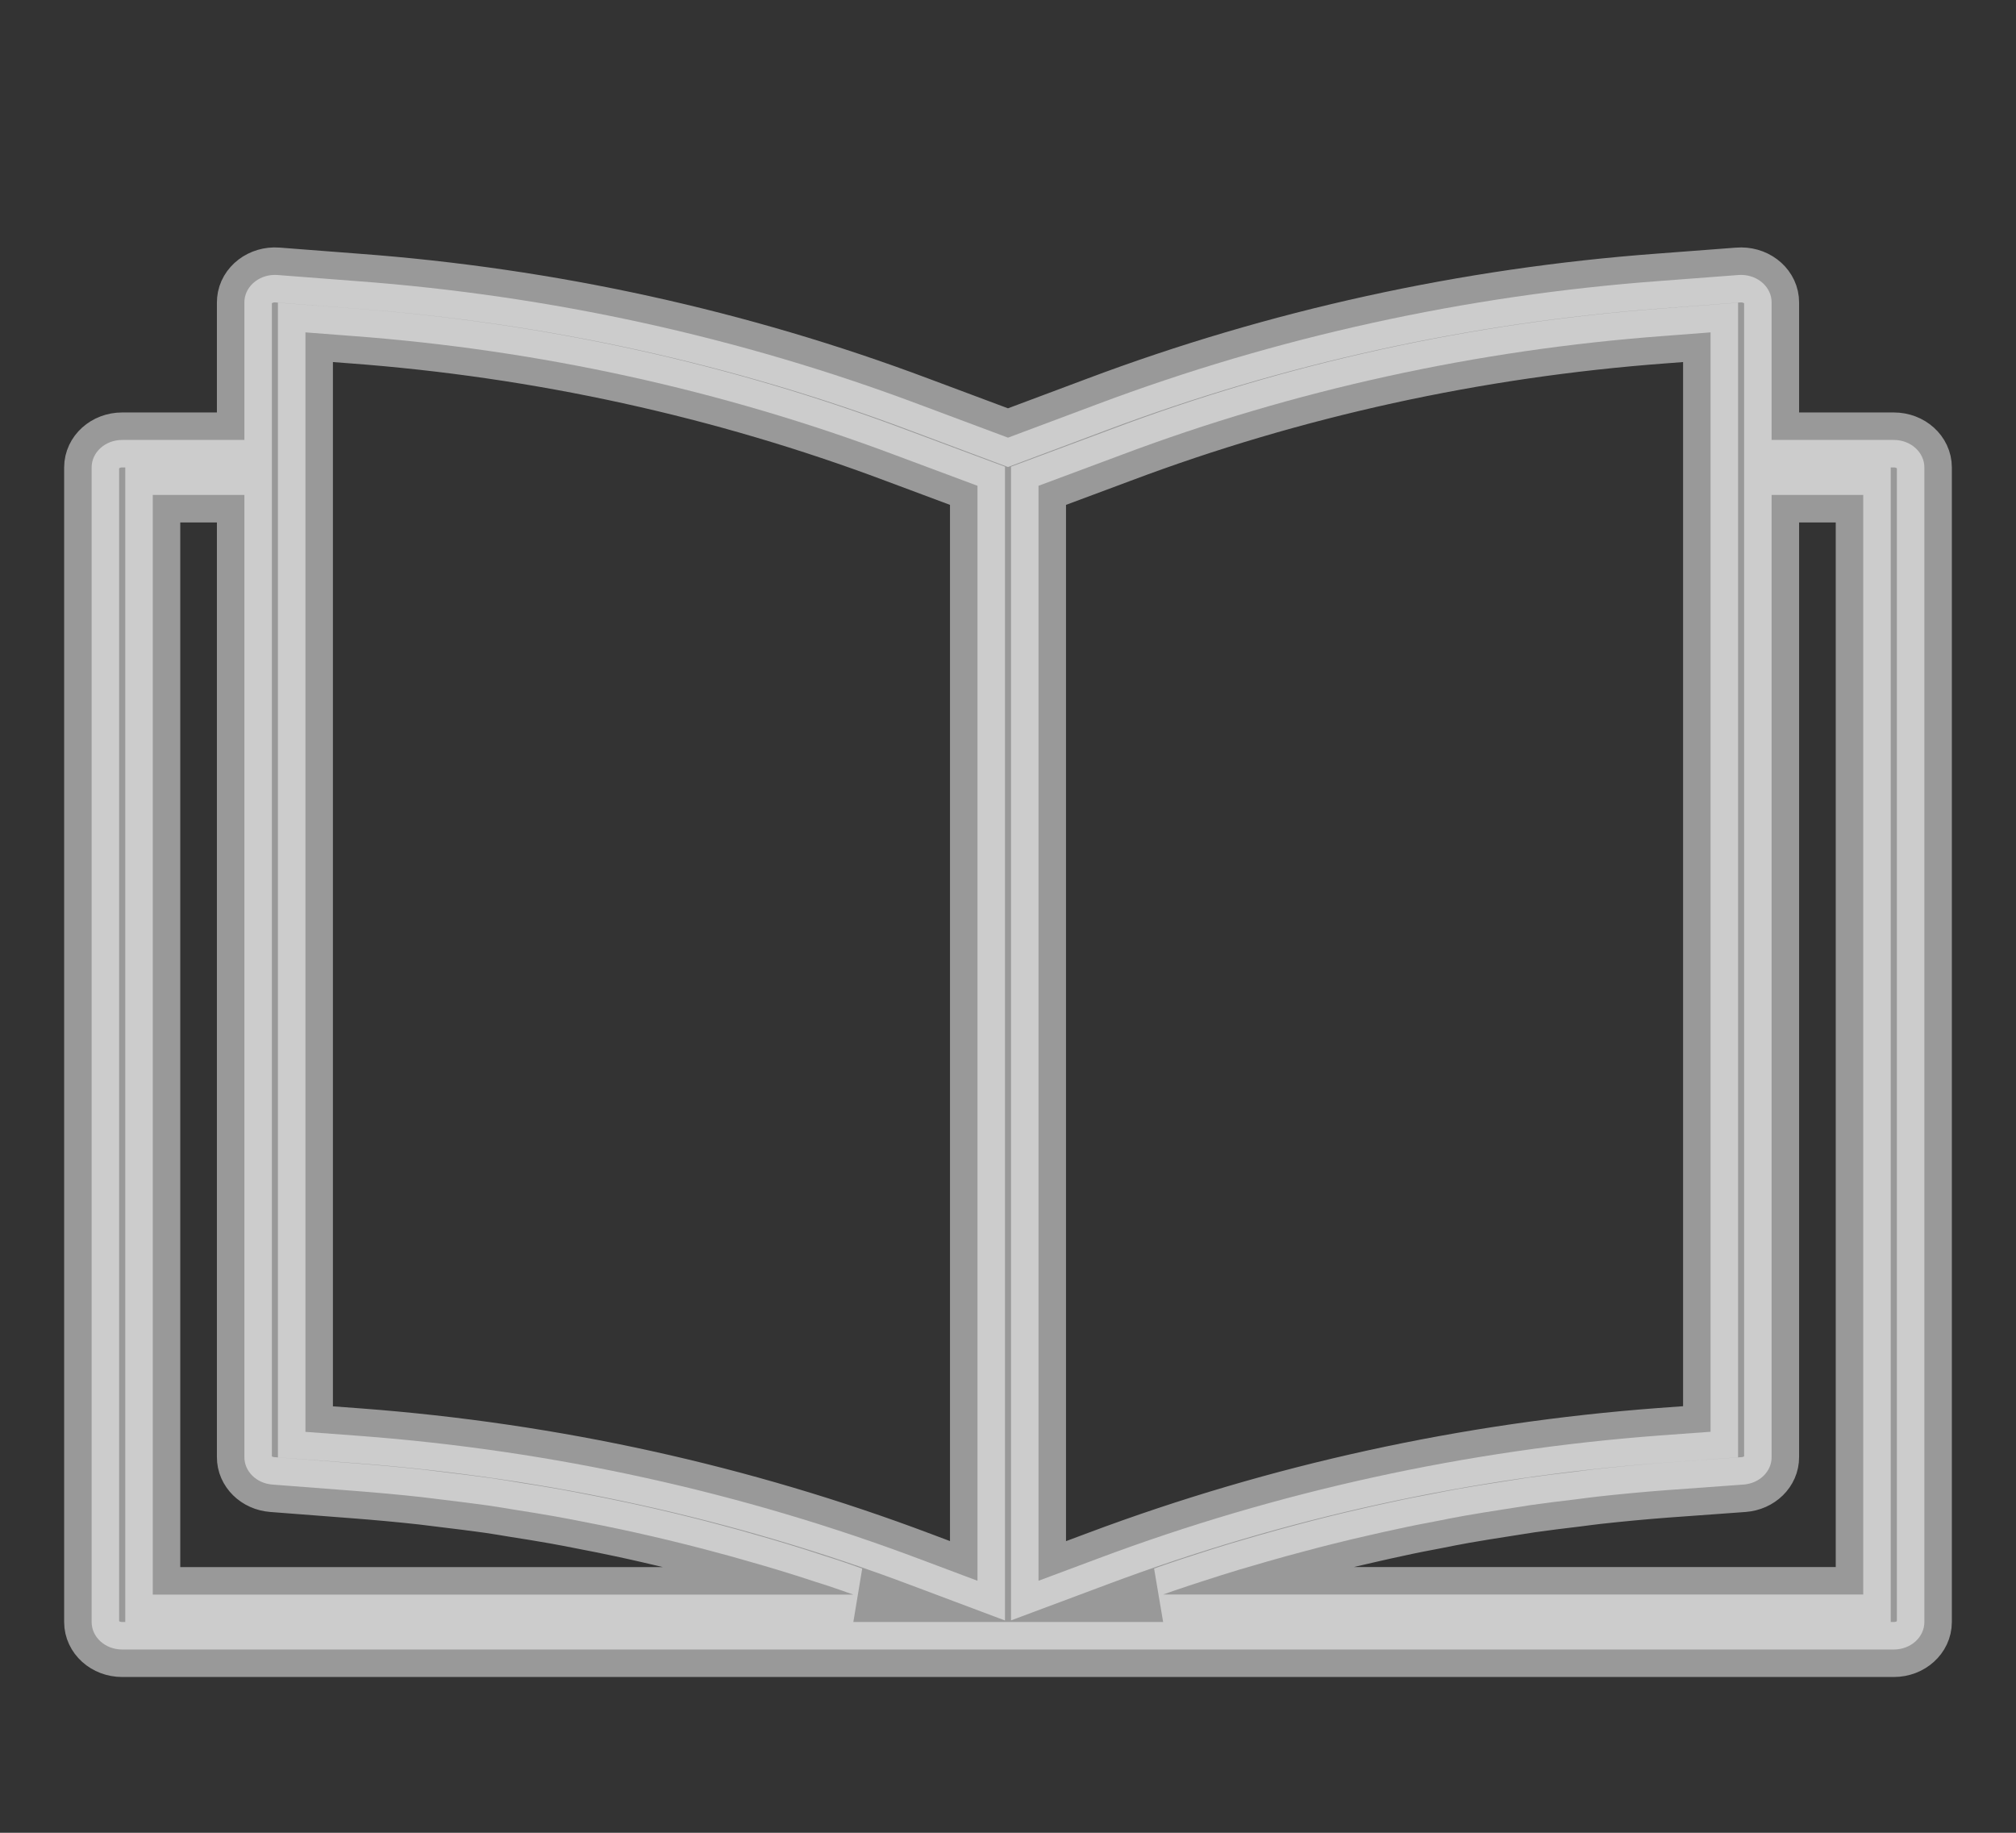
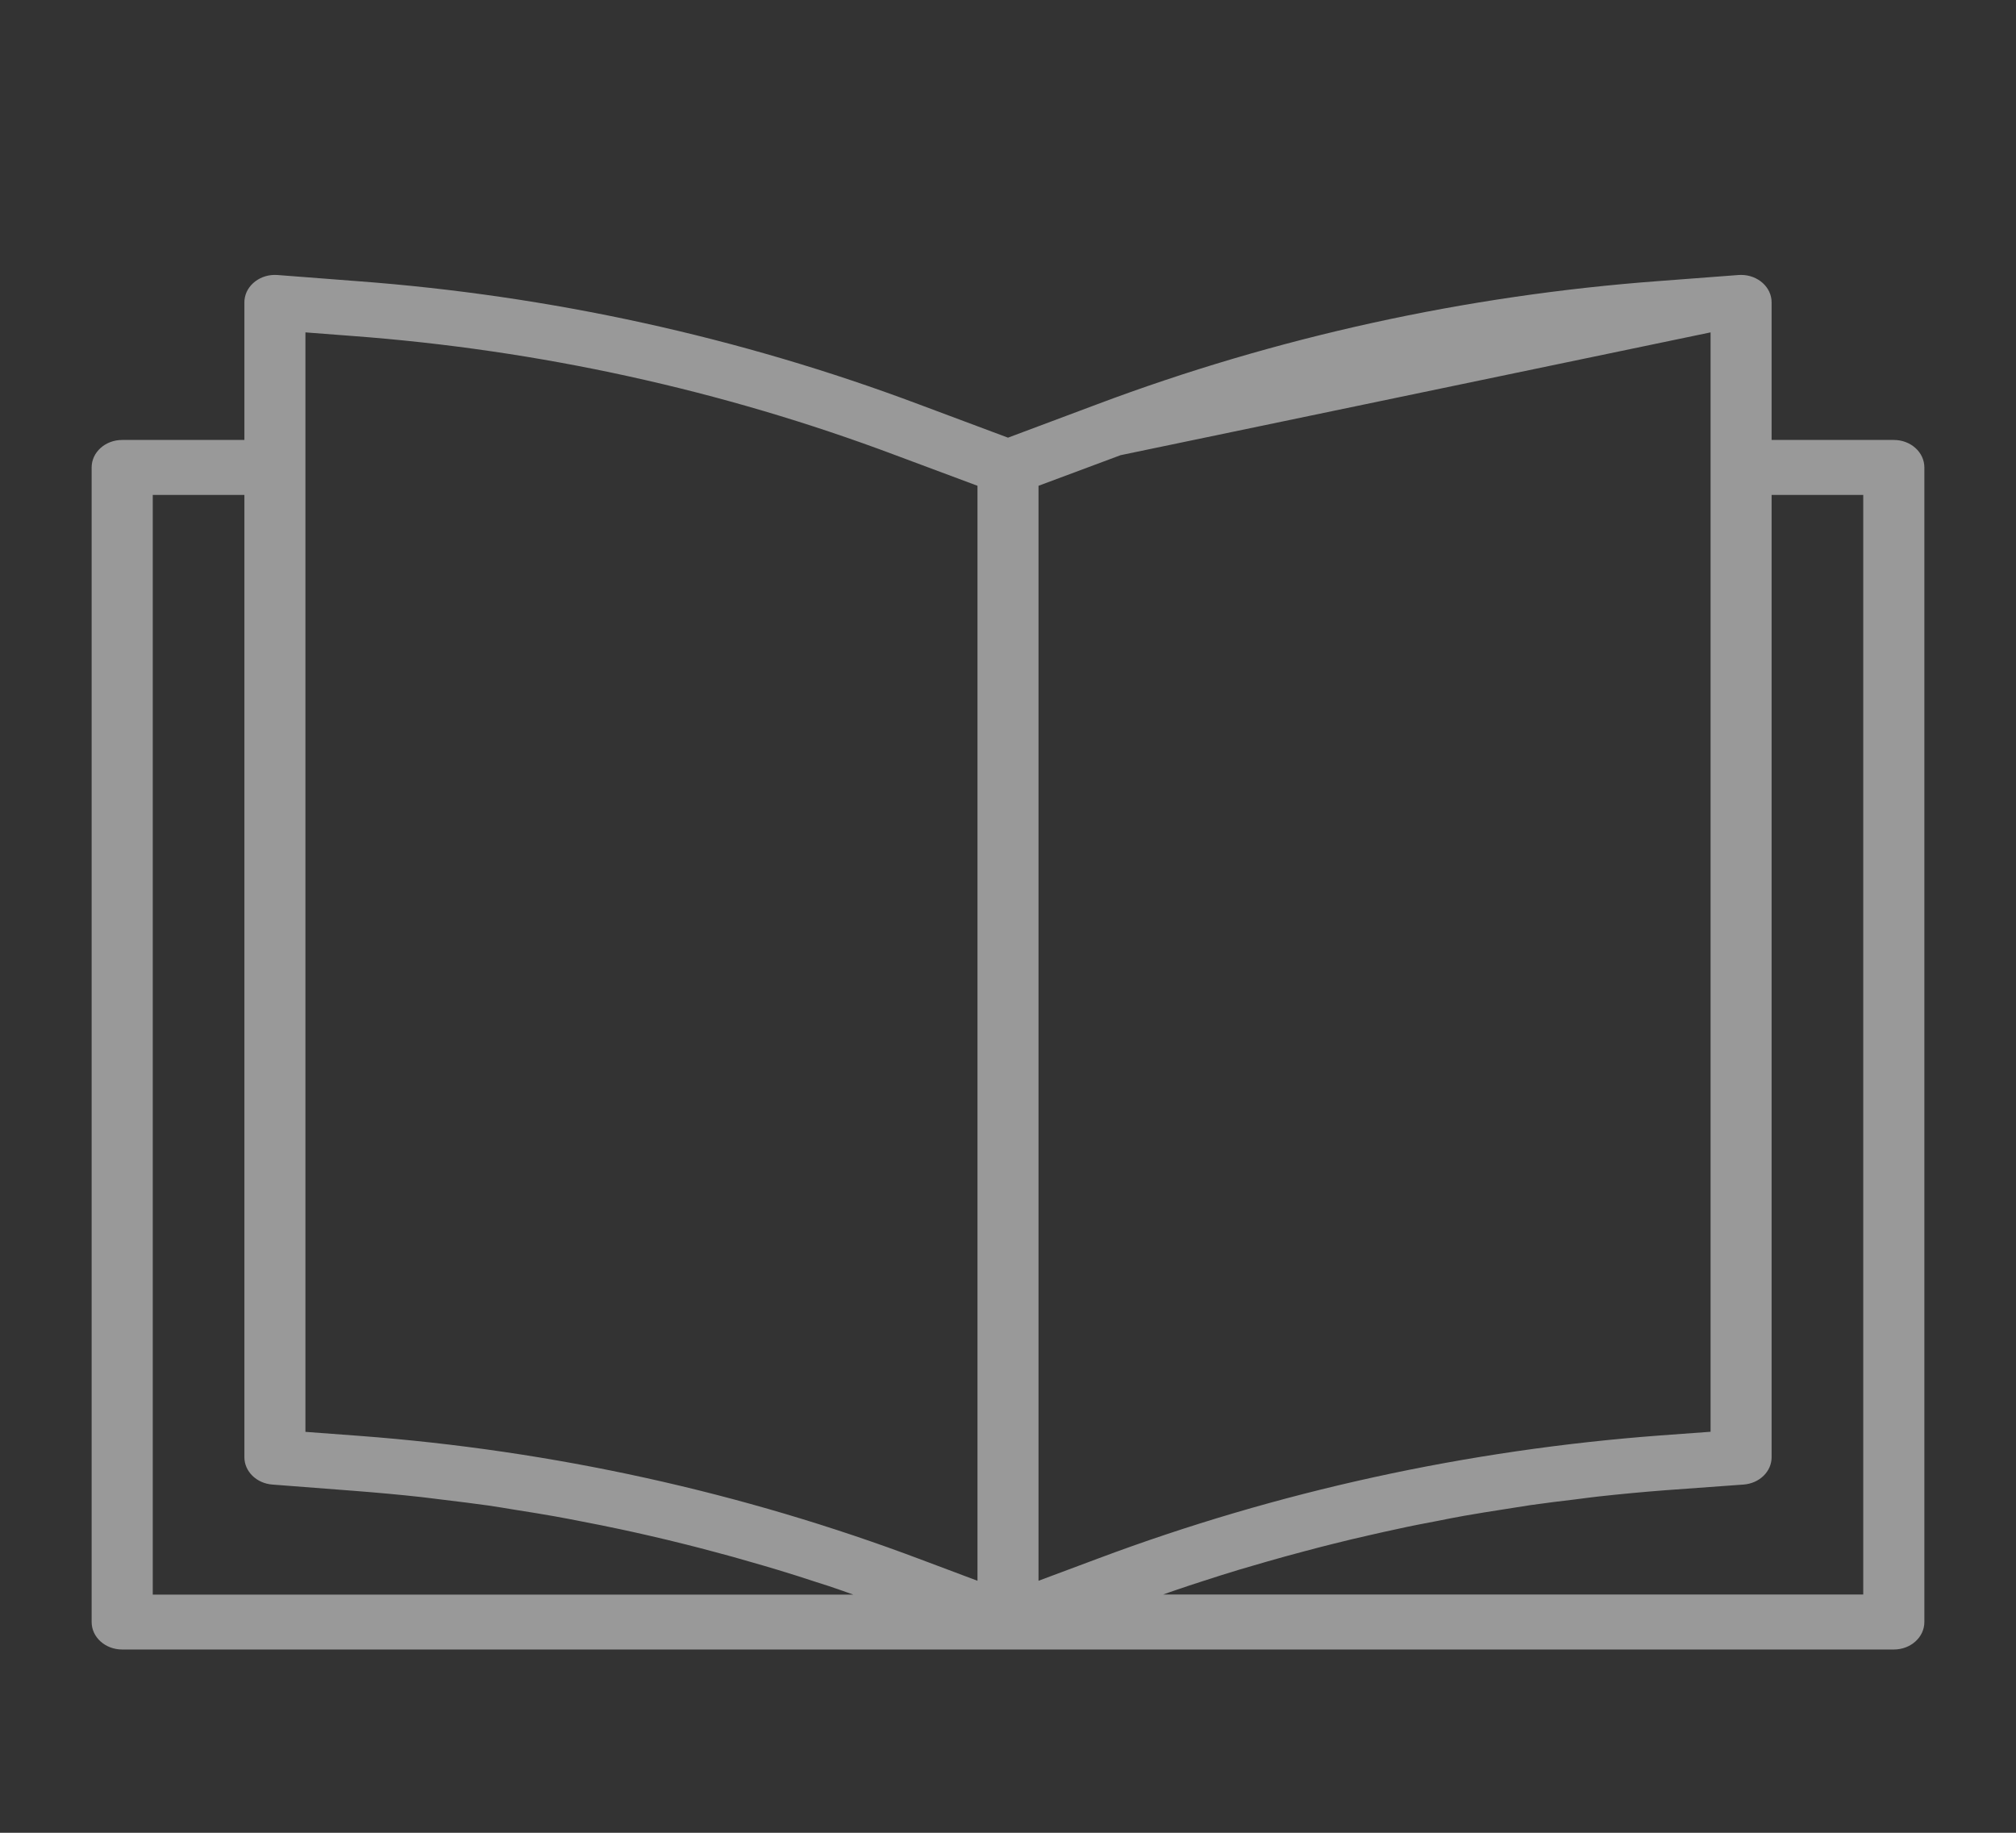
<svg xmlns="http://www.w3.org/2000/svg" width="22" height="20" viewBox="0 0 22 20" fill="none">
  <rect x="0" y="0" width="22" height="20" fill="#333333" stroke="none" />
  <mask id="path-1-outside-1_5274_200264" maskUnits="userSpaceOnUse" x="0" y="2" width="22" height="17" fill="black">
    <rect fill="white" y="2" width="22" height="17" />
    <path d="M20.667 4.801H19.333V3.301C19.334 3.135 19.185 3.001 19.001 3C18.991 3 18.982 3 18.972 3.001L18.102 3.067C15.993 3.224 13.925 3.678 11.972 4.412L11 4.776L10.029 4.413C8.076 3.679 6.007 3.225 3.898 3.068L3.028 3.001C2.845 2.987 2.683 3.11 2.668 3.275C2.667 3.284 2.667 3.292 2.667 3.301V4.801H1.333C1.149 4.801 1 4.935 1 5.101V17.7C1 17.866 1.149 18 1.333 18H20.667C20.851 18 21 17.866 21 17.7V5.101C21 4.935 20.851 4.801 20.667 4.801ZM1.667 17.401V5.401H2.667V15.9C2.666 16.056 2.799 16.187 2.972 16.2L3.869 16.269C4.113 16.288 4.358 16.31 4.602 16.337C4.684 16.346 4.765 16.358 4.846 16.367C5.008 16.387 5.17 16.406 5.331 16.429C5.427 16.443 5.522 16.459 5.618 16.475C5.764 16.498 5.91 16.521 6.055 16.547C6.155 16.565 6.255 16.584 6.355 16.604C6.496 16.631 6.636 16.659 6.776 16.689C6.876 16.71 6.977 16.733 7.078 16.756C7.216 16.788 7.353 16.82 7.49 16.855C7.59 16.88 7.69 16.906 7.79 16.933C7.926 16.969 8.062 17.006 8.197 17.046C8.296 17.074 8.395 17.103 8.494 17.133C8.63 17.174 8.765 17.217 8.901 17.262C8.997 17.291 9.093 17.324 9.188 17.357C9.23 17.371 9.271 17.387 9.312 17.401H1.667ZM10.667 17.25L10.052 17.019C8.101 16.283 6.033 15.828 3.925 15.669L3.333 15.625V3.627L3.842 3.666C5.882 3.818 7.883 4.257 9.772 4.967L10.667 5.301V17.25ZM11.333 17.25V5.301L12.229 4.967C14.117 4.256 16.118 3.818 18.158 3.666L18.667 3.627V15.624L18.119 15.664C16.009 15.822 13.94 16.274 11.986 17.006L11.333 17.25ZM20.333 17.4H12.693C12.739 17.384 12.784 17.367 12.83 17.352C12.93 17.317 13.03 17.285 13.132 17.252C13.263 17.209 13.394 17.168 13.526 17.128C13.629 17.098 13.732 17.068 13.835 17.038C13.967 17 14.099 16.964 14.231 16.929C14.335 16.901 14.44 16.874 14.544 16.848C14.677 16.814 14.811 16.783 14.947 16.752C15.051 16.728 15.154 16.705 15.258 16.683C15.397 16.652 15.537 16.625 15.676 16.599C15.776 16.579 15.876 16.559 15.978 16.541C16.125 16.515 16.272 16.492 16.419 16.469C16.515 16.454 16.61 16.439 16.705 16.424C16.87 16.401 17.034 16.38 17.199 16.361C17.278 16.351 17.357 16.34 17.437 16.331C17.681 16.304 17.927 16.281 18.174 16.262L19.027 16.2C19.201 16.187 19.334 16.057 19.333 15.9V5.401H20.333V17.4Z" />
  </mask>
-   <path d="M20.667 4.801H19.333V3.301C19.334 3.135 19.185 3.001 19.001 3C18.991 3 18.982 3 18.972 3.001L18.102 3.067C15.993 3.224 13.925 3.678 11.972 4.412L11 4.776L10.029 4.413C8.076 3.679 6.007 3.225 3.898 3.068L3.028 3.001C2.845 2.987 2.683 3.11 2.668 3.275C2.667 3.284 2.667 3.292 2.667 3.301V4.801H1.333C1.149 4.801 1 4.935 1 5.101V17.7C1 17.866 1.149 18 1.333 18H20.667C20.851 18 21 17.866 21 17.7V5.101C21 4.935 20.851 4.801 20.667 4.801ZM1.667 17.401V5.401H2.667V15.9C2.666 16.056 2.799 16.187 2.972 16.2L3.869 16.269C4.113 16.288 4.358 16.31 4.602 16.337C4.684 16.346 4.765 16.358 4.846 16.367C5.008 16.387 5.17 16.406 5.331 16.429C5.427 16.443 5.522 16.459 5.618 16.475C5.764 16.498 5.91 16.521 6.055 16.547C6.155 16.565 6.255 16.584 6.355 16.604C6.496 16.631 6.636 16.659 6.776 16.689C6.876 16.71 6.977 16.733 7.078 16.756C7.216 16.788 7.353 16.82 7.49 16.855C7.59 16.88 7.69 16.906 7.79 16.933C7.926 16.969 8.062 17.006 8.197 17.046C8.296 17.074 8.395 17.103 8.494 17.133C8.63 17.174 8.765 17.217 8.901 17.262C8.997 17.291 9.093 17.324 9.188 17.357C9.23 17.371 9.271 17.387 9.312 17.401H1.667ZM10.667 17.25L10.052 17.019C8.101 16.283 6.033 15.828 3.925 15.669L3.333 15.625V3.627L3.842 3.666C5.882 3.818 7.883 4.257 9.772 4.967L10.667 5.301V17.25ZM11.333 17.25V5.301L12.229 4.967C14.117 4.256 16.118 3.818 18.158 3.666L18.667 3.627V15.624L18.119 15.664C16.009 15.822 13.94 16.274 11.986 17.006L11.333 17.25ZM20.333 17.4H12.693C12.739 17.384 12.784 17.367 12.83 17.352C12.93 17.317 13.03 17.285 13.132 17.252C13.263 17.209 13.394 17.168 13.526 17.128C13.629 17.098 13.732 17.068 13.835 17.038C13.967 17 14.099 16.964 14.231 16.929C14.335 16.901 14.44 16.874 14.544 16.848C14.677 16.814 14.811 16.783 14.947 16.752C15.051 16.728 15.154 16.705 15.258 16.683C15.397 16.652 15.537 16.625 15.676 16.599C15.776 16.579 15.876 16.559 15.978 16.541C16.125 16.515 16.272 16.492 16.419 16.469C16.515 16.454 16.61 16.439 16.705 16.424C16.87 16.401 17.034 16.38 17.199 16.361C17.278 16.351 17.357 16.34 17.437 16.331C17.681 16.304 17.927 16.281 18.174 16.262L19.027 16.2C19.201 16.187 19.334 16.057 19.333 15.9V5.401H20.333V17.4Z" fill="white" fill-opacity="0.5" />
-   <path d="M20.667 4.801H19.333V3.301C19.334 3.135 19.185 3.001 19.001 3C18.991 3 18.982 3 18.972 3.001L18.102 3.067C15.993 3.224 13.925 3.678 11.972 4.412L11 4.776L10.029 4.413C8.076 3.679 6.007 3.225 3.898 3.068L3.028 3.001C2.845 2.987 2.683 3.11 2.668 3.275C2.667 3.284 2.667 3.292 2.667 3.301V4.801H1.333C1.149 4.801 1 4.935 1 5.101V17.7C1 17.866 1.149 18 1.333 18H20.667C20.851 18 21 17.866 21 17.7V5.101C21 4.935 20.851 4.801 20.667 4.801ZM1.667 17.401V5.401H2.667V15.9C2.666 16.056 2.799 16.187 2.972 16.2L3.869 16.269C4.113 16.288 4.358 16.31 4.602 16.337C4.684 16.346 4.765 16.358 4.846 16.367C5.008 16.387 5.17 16.406 5.331 16.429C5.427 16.443 5.522 16.459 5.618 16.475C5.764 16.498 5.91 16.521 6.055 16.547C6.155 16.565 6.255 16.584 6.355 16.604C6.496 16.631 6.636 16.659 6.776 16.689C6.876 16.71 6.977 16.733 7.078 16.756C7.216 16.788 7.353 16.82 7.49 16.855C7.59 16.88 7.69 16.906 7.79 16.933C7.926 16.969 8.062 17.006 8.197 17.046C8.296 17.074 8.395 17.103 8.494 17.133C8.63 17.174 8.765 17.217 8.901 17.262C8.997 17.291 9.093 17.324 9.188 17.357C9.23 17.371 9.271 17.387 9.312 17.401H1.667ZM10.667 17.25L10.052 17.019C8.101 16.283 6.033 15.828 3.925 15.669L3.333 15.625V3.627L3.842 3.666C5.882 3.818 7.883 4.257 9.772 4.967L10.667 5.301V17.25ZM11.333 17.25V5.301L12.229 4.967C14.117 4.256 16.118 3.818 18.158 3.666L18.667 3.627V15.624L18.119 15.664C16.009 15.822 13.94 16.274 11.986 17.006L11.333 17.25ZM20.333 17.4H12.693C12.739 17.384 12.784 17.367 12.83 17.352C12.93 17.317 13.03 17.285 13.132 17.252C13.263 17.209 13.394 17.168 13.526 17.128C13.629 17.098 13.732 17.068 13.835 17.038C13.967 17 14.099 16.964 14.231 16.929C14.335 16.901 14.44 16.874 14.544 16.848C14.677 16.814 14.811 16.783 14.947 16.752C15.051 16.728 15.154 16.705 15.258 16.683C15.397 16.652 15.537 16.625 15.676 16.599C15.776 16.579 15.876 16.559 15.978 16.541C16.125 16.515 16.272 16.492 16.419 16.469C16.515 16.454 16.61 16.439 16.705 16.424C16.87 16.401 17.034 16.38 17.199 16.361C17.278 16.351 17.357 16.34 17.437 16.331C17.681 16.304 17.927 16.281 18.174 16.262L19.027 16.2C19.201 16.187 19.334 16.057 19.333 15.9V5.401H20.333V17.4Z" stroke="white" stroke-opacity="0.5" stroke-width="0.6" mask="url(#path-1-outside-1_5274_200264)" />
+   <path d="M20.667 4.801H19.333V3.301C19.334 3.135 19.185 3.001 19.001 3C18.991 3 18.982 3 18.972 3.001L18.102 3.067C15.993 3.224 13.925 3.678 11.972 4.412L11 4.776L10.029 4.413C8.076 3.679 6.007 3.225 3.898 3.068L3.028 3.001C2.845 2.987 2.683 3.11 2.668 3.275C2.667 3.284 2.667 3.292 2.667 3.301V4.801H1.333C1.149 4.801 1 4.935 1 5.101V17.7C1 17.866 1.149 18 1.333 18H20.667C20.851 18 21 17.866 21 17.7V5.101C21 4.935 20.851 4.801 20.667 4.801ZM1.667 17.401V5.401H2.667V15.9C2.666 16.056 2.799 16.187 2.972 16.2L3.869 16.269C4.113 16.288 4.358 16.31 4.602 16.337C4.684 16.346 4.765 16.358 4.846 16.367C5.008 16.387 5.17 16.406 5.331 16.429C5.427 16.443 5.522 16.459 5.618 16.475C5.764 16.498 5.91 16.521 6.055 16.547C6.155 16.565 6.255 16.584 6.355 16.604C6.496 16.631 6.636 16.659 6.776 16.689C6.876 16.71 6.977 16.733 7.078 16.756C7.216 16.788 7.353 16.82 7.49 16.855C7.59 16.88 7.69 16.906 7.79 16.933C7.926 16.969 8.062 17.006 8.197 17.046C8.296 17.074 8.395 17.103 8.494 17.133C8.63 17.174 8.765 17.217 8.901 17.262C8.997 17.291 9.093 17.324 9.188 17.357C9.23 17.371 9.271 17.387 9.312 17.401H1.667ZM10.667 17.25L10.052 17.019C8.101 16.283 6.033 15.828 3.925 15.669L3.333 15.625V3.627L3.842 3.666C5.882 3.818 7.883 4.257 9.772 4.967L10.667 5.301V17.25ZM11.333 17.25V5.301L12.229 4.967L18.667 3.627V15.624L18.119 15.664C16.009 15.822 13.94 16.274 11.986 17.006L11.333 17.25ZM20.333 17.4H12.693C12.739 17.384 12.784 17.367 12.83 17.352C12.93 17.317 13.03 17.285 13.132 17.252C13.263 17.209 13.394 17.168 13.526 17.128C13.629 17.098 13.732 17.068 13.835 17.038C13.967 17 14.099 16.964 14.231 16.929C14.335 16.901 14.44 16.874 14.544 16.848C14.677 16.814 14.811 16.783 14.947 16.752C15.051 16.728 15.154 16.705 15.258 16.683C15.397 16.652 15.537 16.625 15.676 16.599C15.776 16.579 15.876 16.559 15.978 16.541C16.125 16.515 16.272 16.492 16.419 16.469C16.515 16.454 16.61 16.439 16.705 16.424C16.87 16.401 17.034 16.38 17.199 16.361C17.278 16.351 17.357 16.34 17.437 16.331C17.681 16.304 17.927 16.281 18.174 16.262L19.027 16.2C19.201 16.187 19.334 16.057 19.333 15.9V5.401H20.333V17.4Z" fill="white" fill-opacity="0.5" />
</svg>